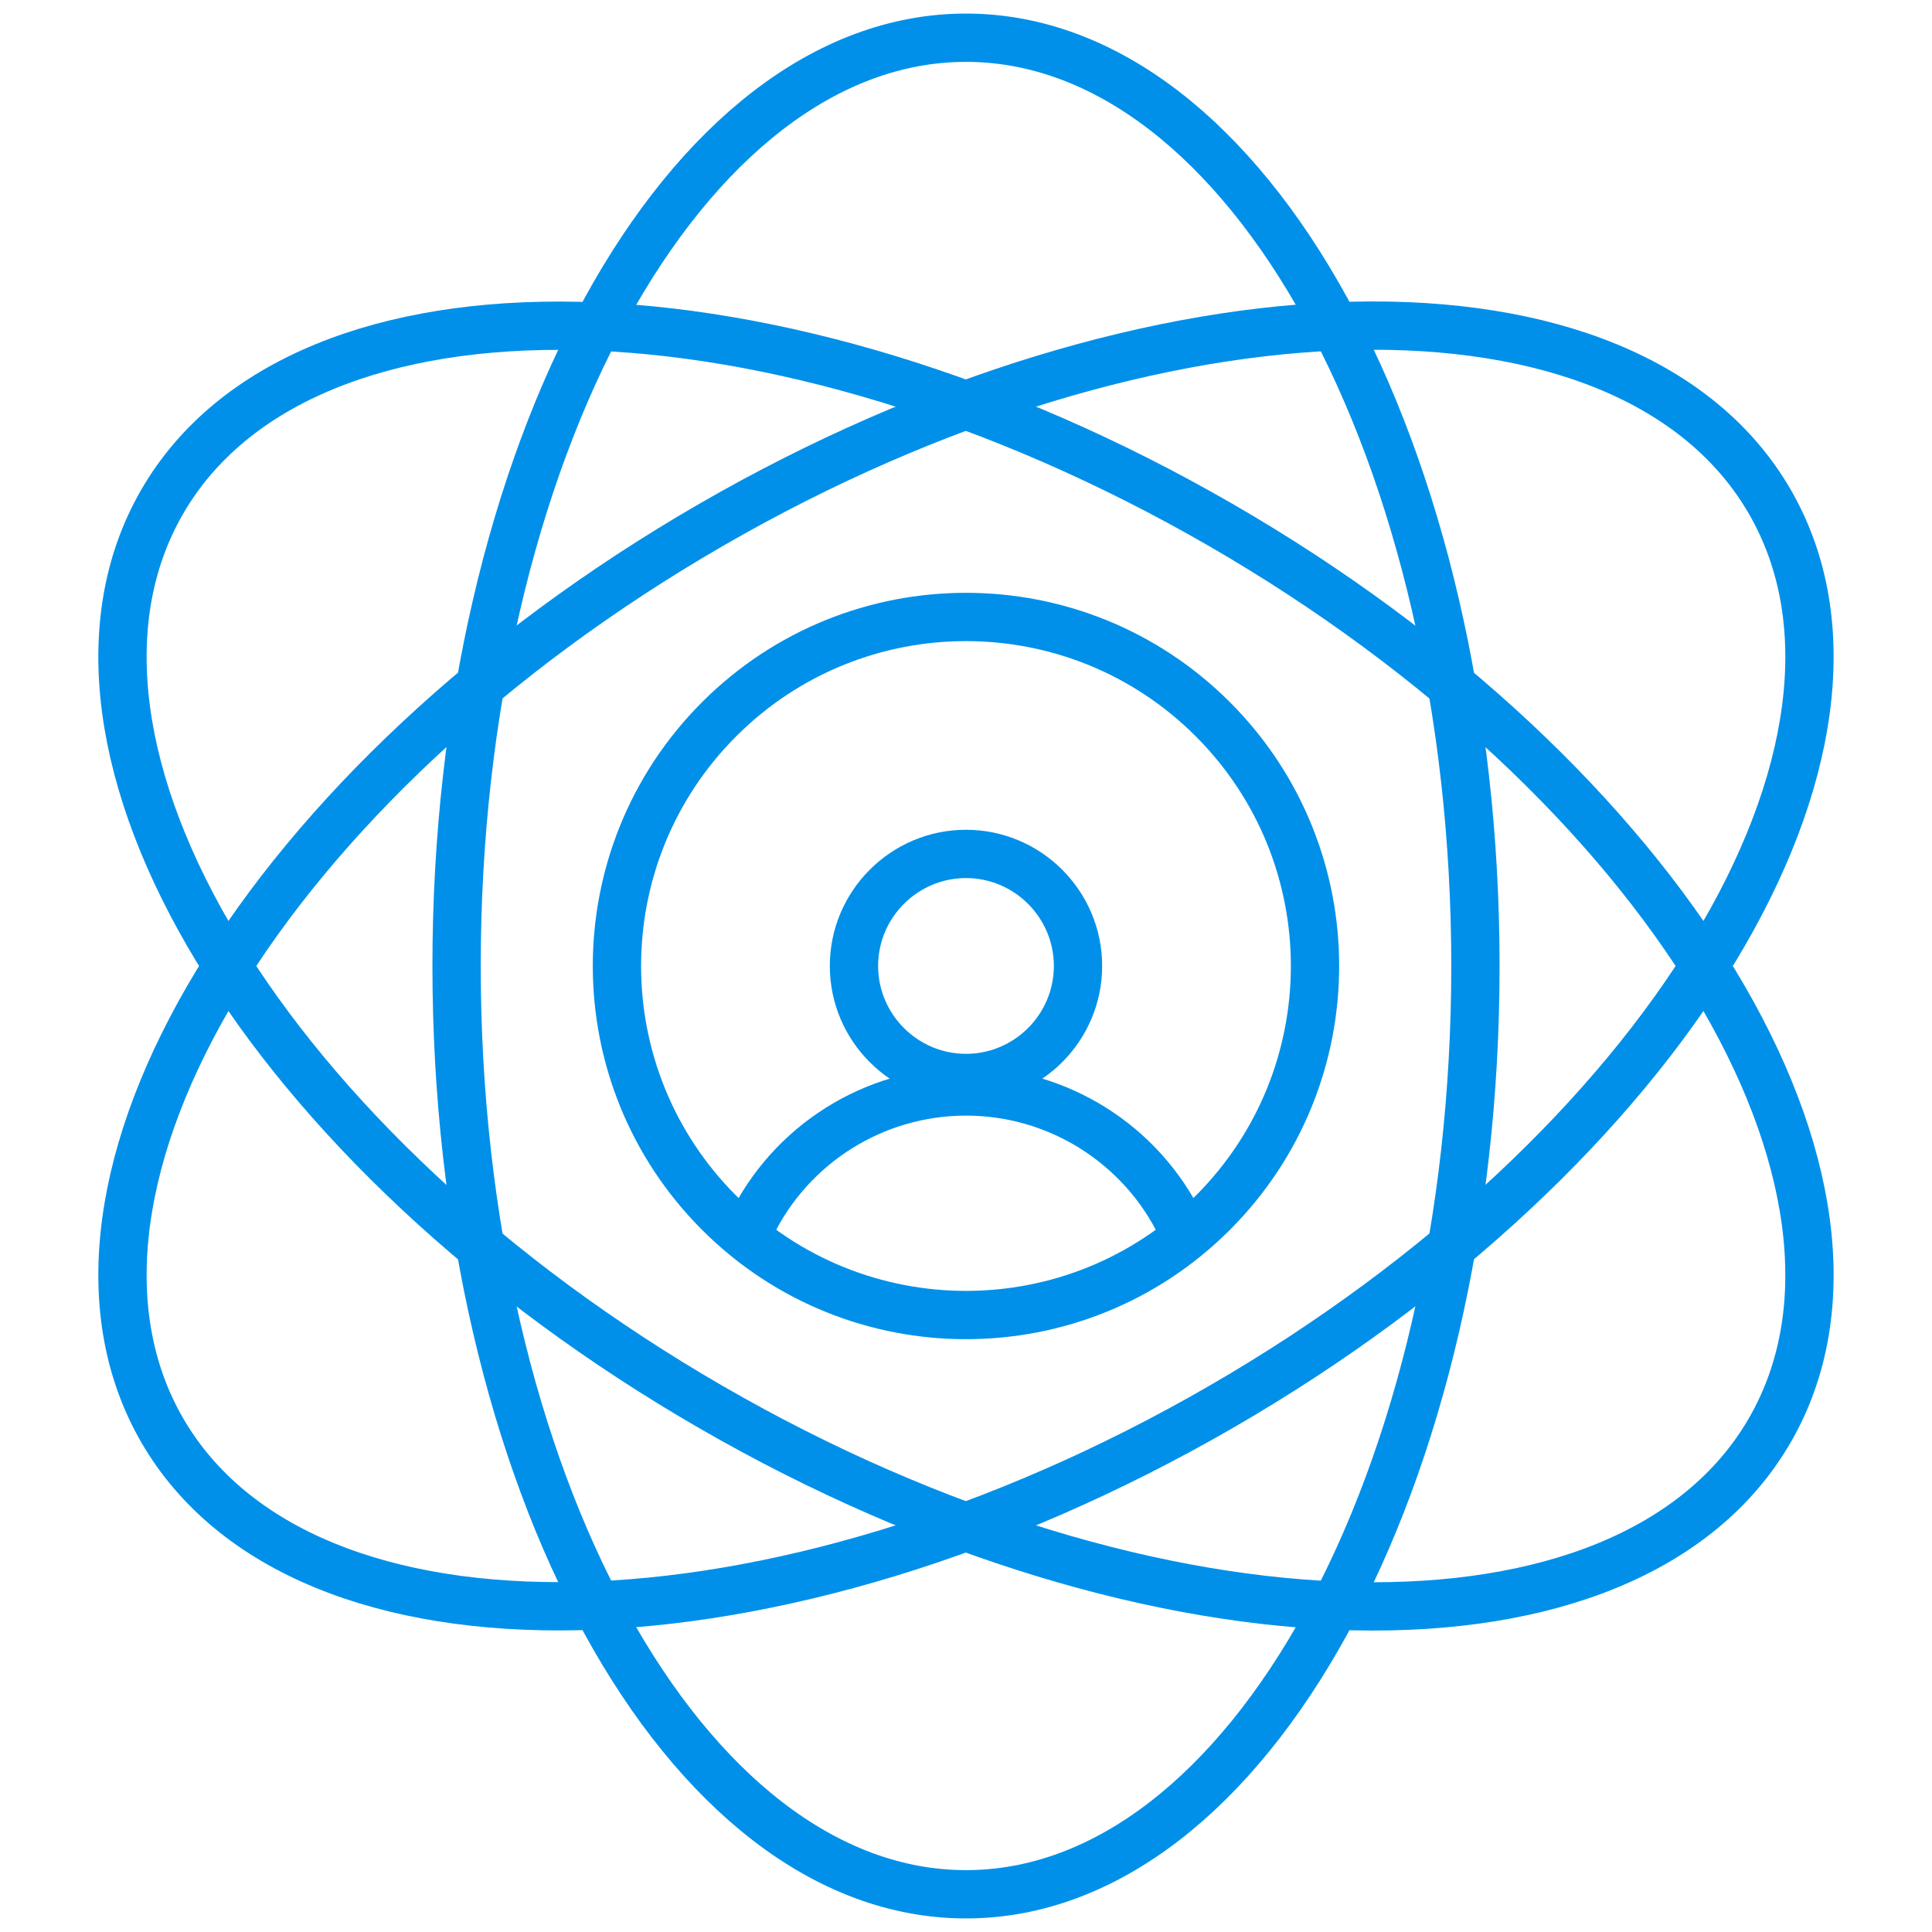
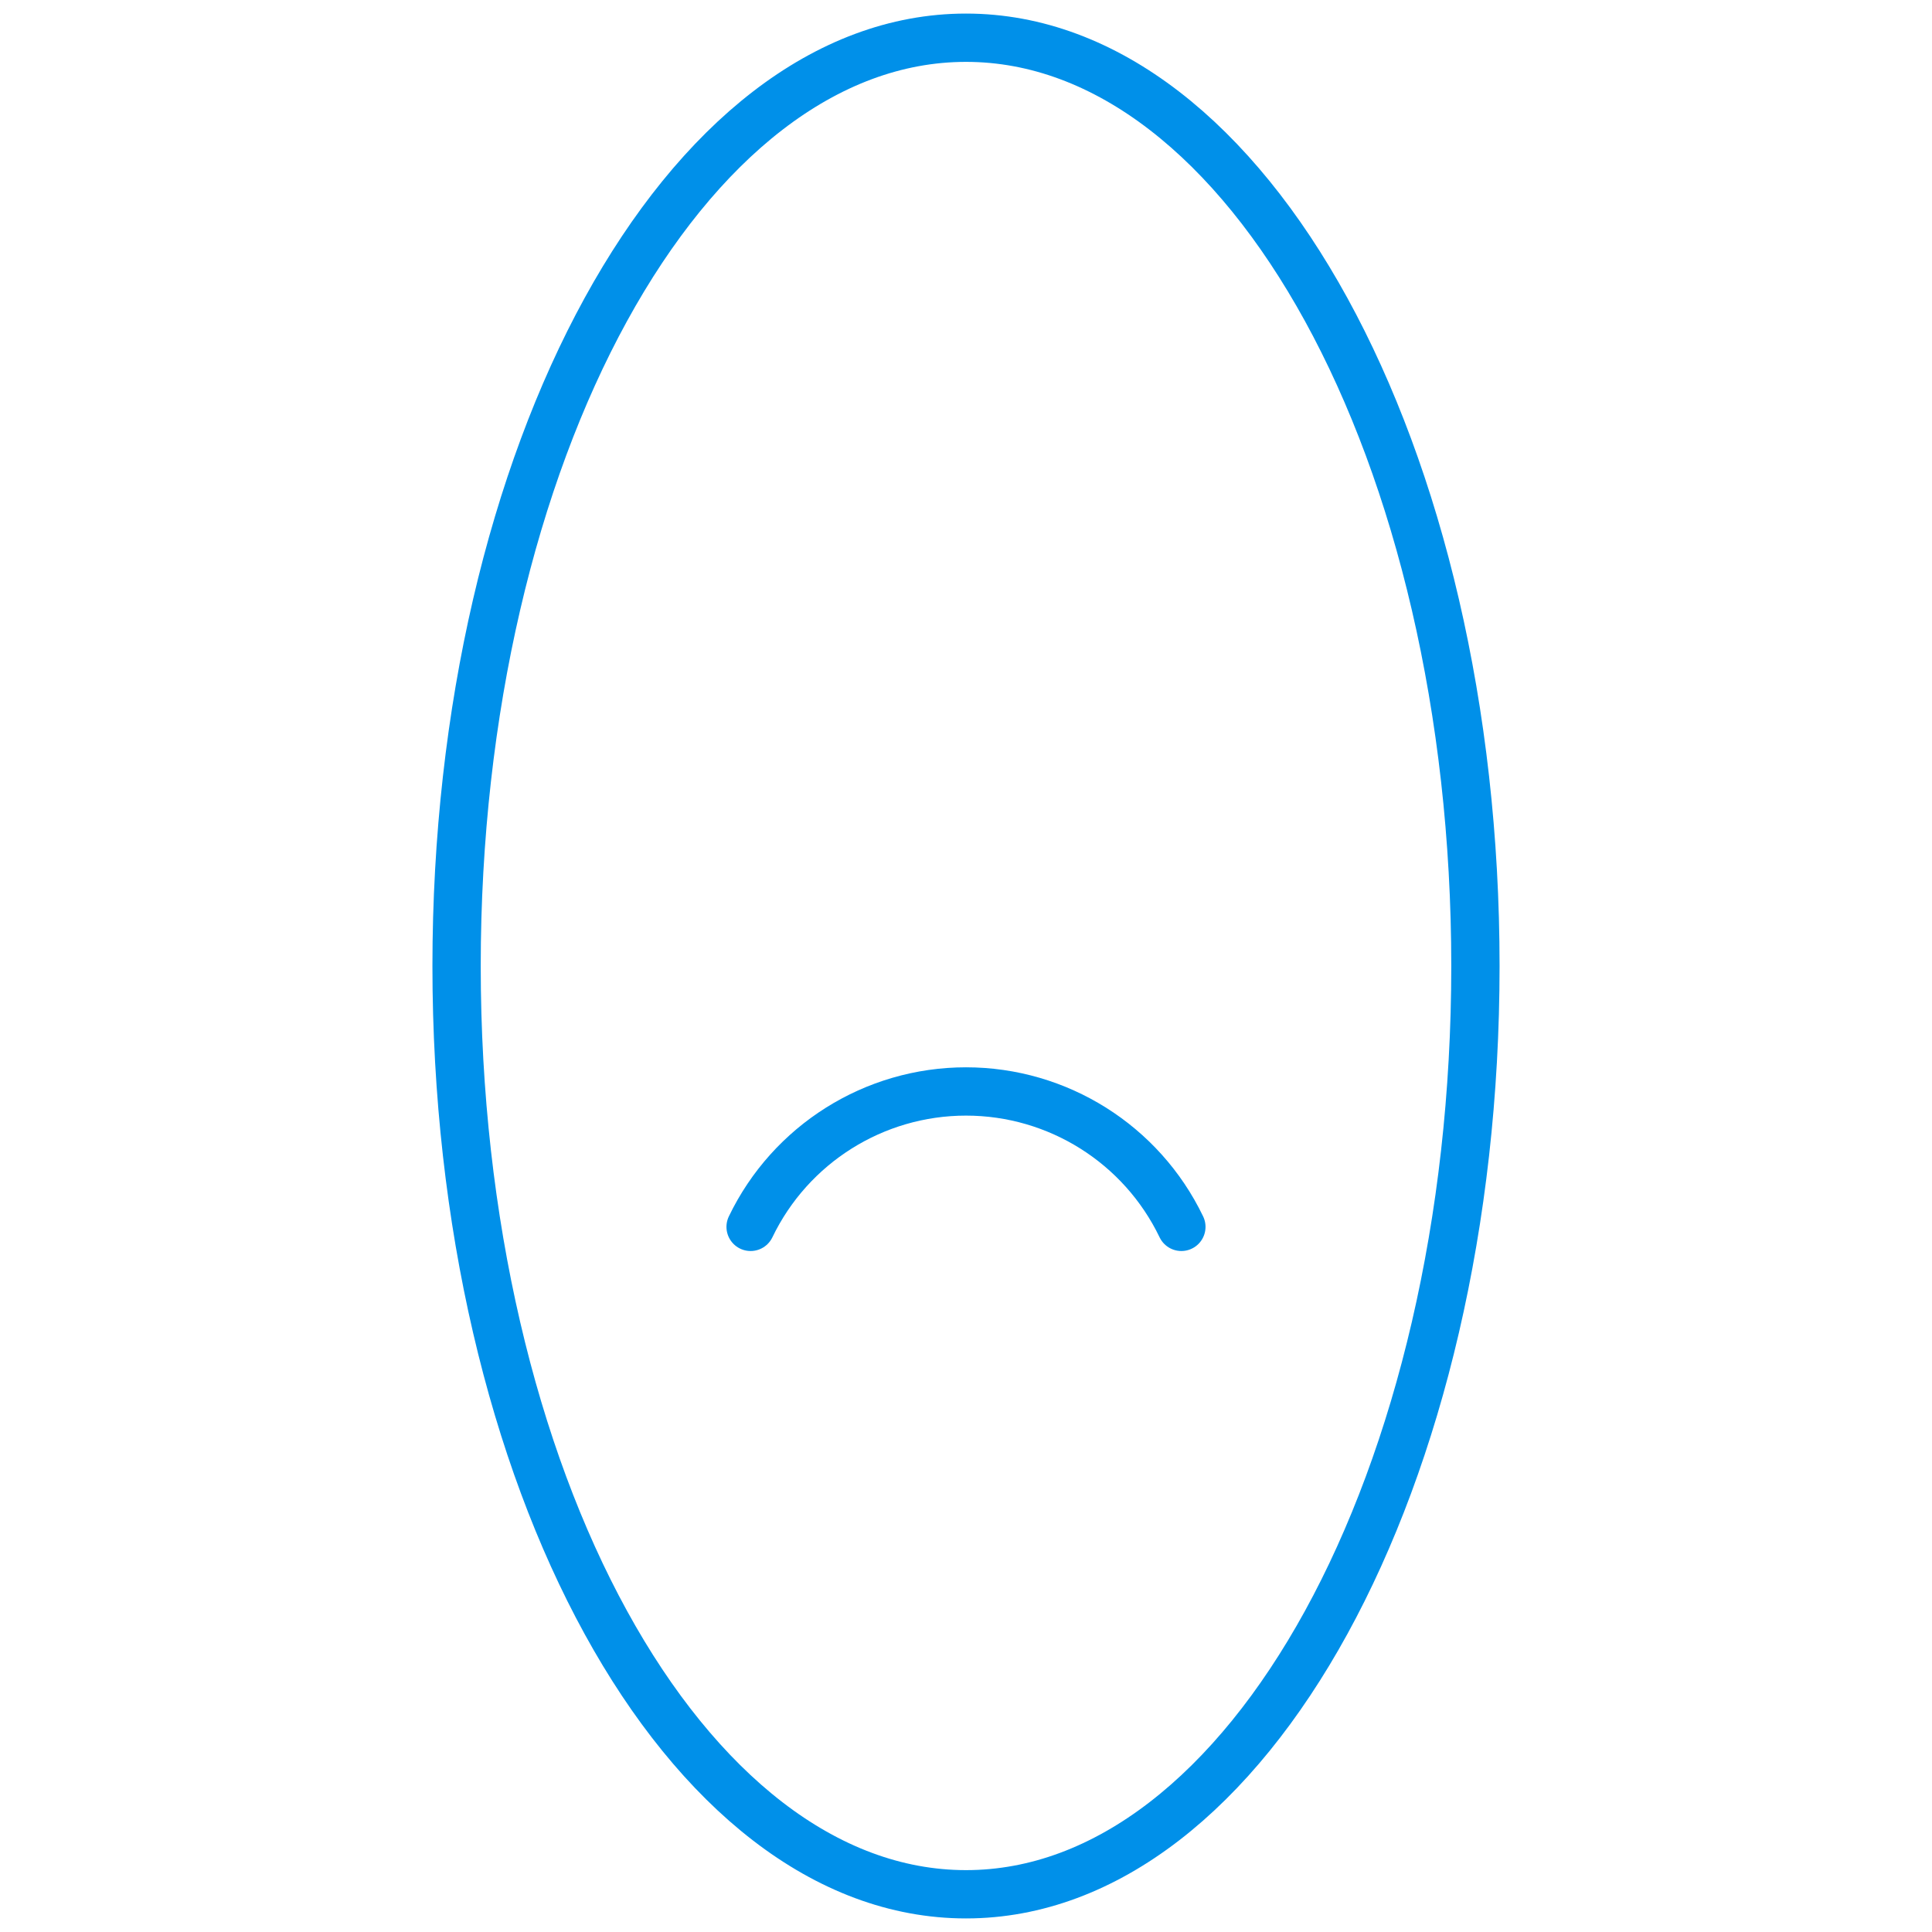
<svg xmlns="http://www.w3.org/2000/svg" width="80" height="80" viewBox="0 0 80 80" fill="none">
  <path d="M40 78.438C51.65 78.438 61.094 61.228 61.094 40C61.094 18.772 51.65 1.562 40 1.562C28.35 1.562 18.906 18.772 18.906 40C18.906 61.228 28.35 78.438 40 78.438Z" stroke="#0090E9" stroke-width="2" stroke-miterlimit="22.926" stroke-linecap="round" stroke-linejoin="round" />
-   <path d="M50.546 58.265C68.929 47.651 79.111 30.867 73.286 20.779C67.461 10.69 47.836 11.116 29.452 21.73C11.068 32.345 0.887 49.128 6.712 59.216C12.537 69.305 32.162 68.879 50.546 58.265Z" stroke="#0090E9" stroke-width="2" stroke-miterlimit="22.926" stroke-linecap="round" stroke-linejoin="round" />
-   <path d="M73.286 59.221C79.111 49.133 68.929 32.349 50.546 21.735C32.162 11.121 12.537 10.695 6.712 20.784C0.887 30.872 11.068 47.655 29.452 58.27C47.836 68.884 67.461 69.31 73.286 59.221Z" stroke="#0090E9" stroke-width="2" stroke-miterlimit="22.926" stroke-linecap="round" stroke-linejoin="round" />
-   <path fill-rule="evenodd" clip-rule="evenodd" d="M40 44.637C42.554 44.637 44.638 42.553 44.638 39.998C44.638 37.443 42.554 35.359 40 35.359C37.445 35.359 35.361 37.443 35.361 39.998C35.361 42.553 37.445 44.637 40 44.637Z" stroke="#0090E9" stroke-width="2" stroke-miterlimit="22.926" stroke-linecap="round" stroke-linejoin="round" />
  <path d="M31.081 50.802C32.73 47.375 36.197 45.195 40 45.195C43.803 45.195 47.27 47.375 48.918 50.802" stroke="#0090E9" stroke-width="2" stroke-miterlimit="22.926" stroke-linecap="round" stroke-linejoin="round" />
-   <path d="M50.219 50.22C55.863 44.575 55.863 35.425 50.219 29.78C44.575 24.136 35.424 24.136 29.779 29.78C24.135 35.425 24.135 44.575 29.779 50.22C35.424 55.864 44.575 55.864 50.219 50.22Z" stroke="#0090E9" stroke-width="2" stroke-miterlimit="22.926" stroke-linecap="round" stroke-linejoin="round" />
</svg>